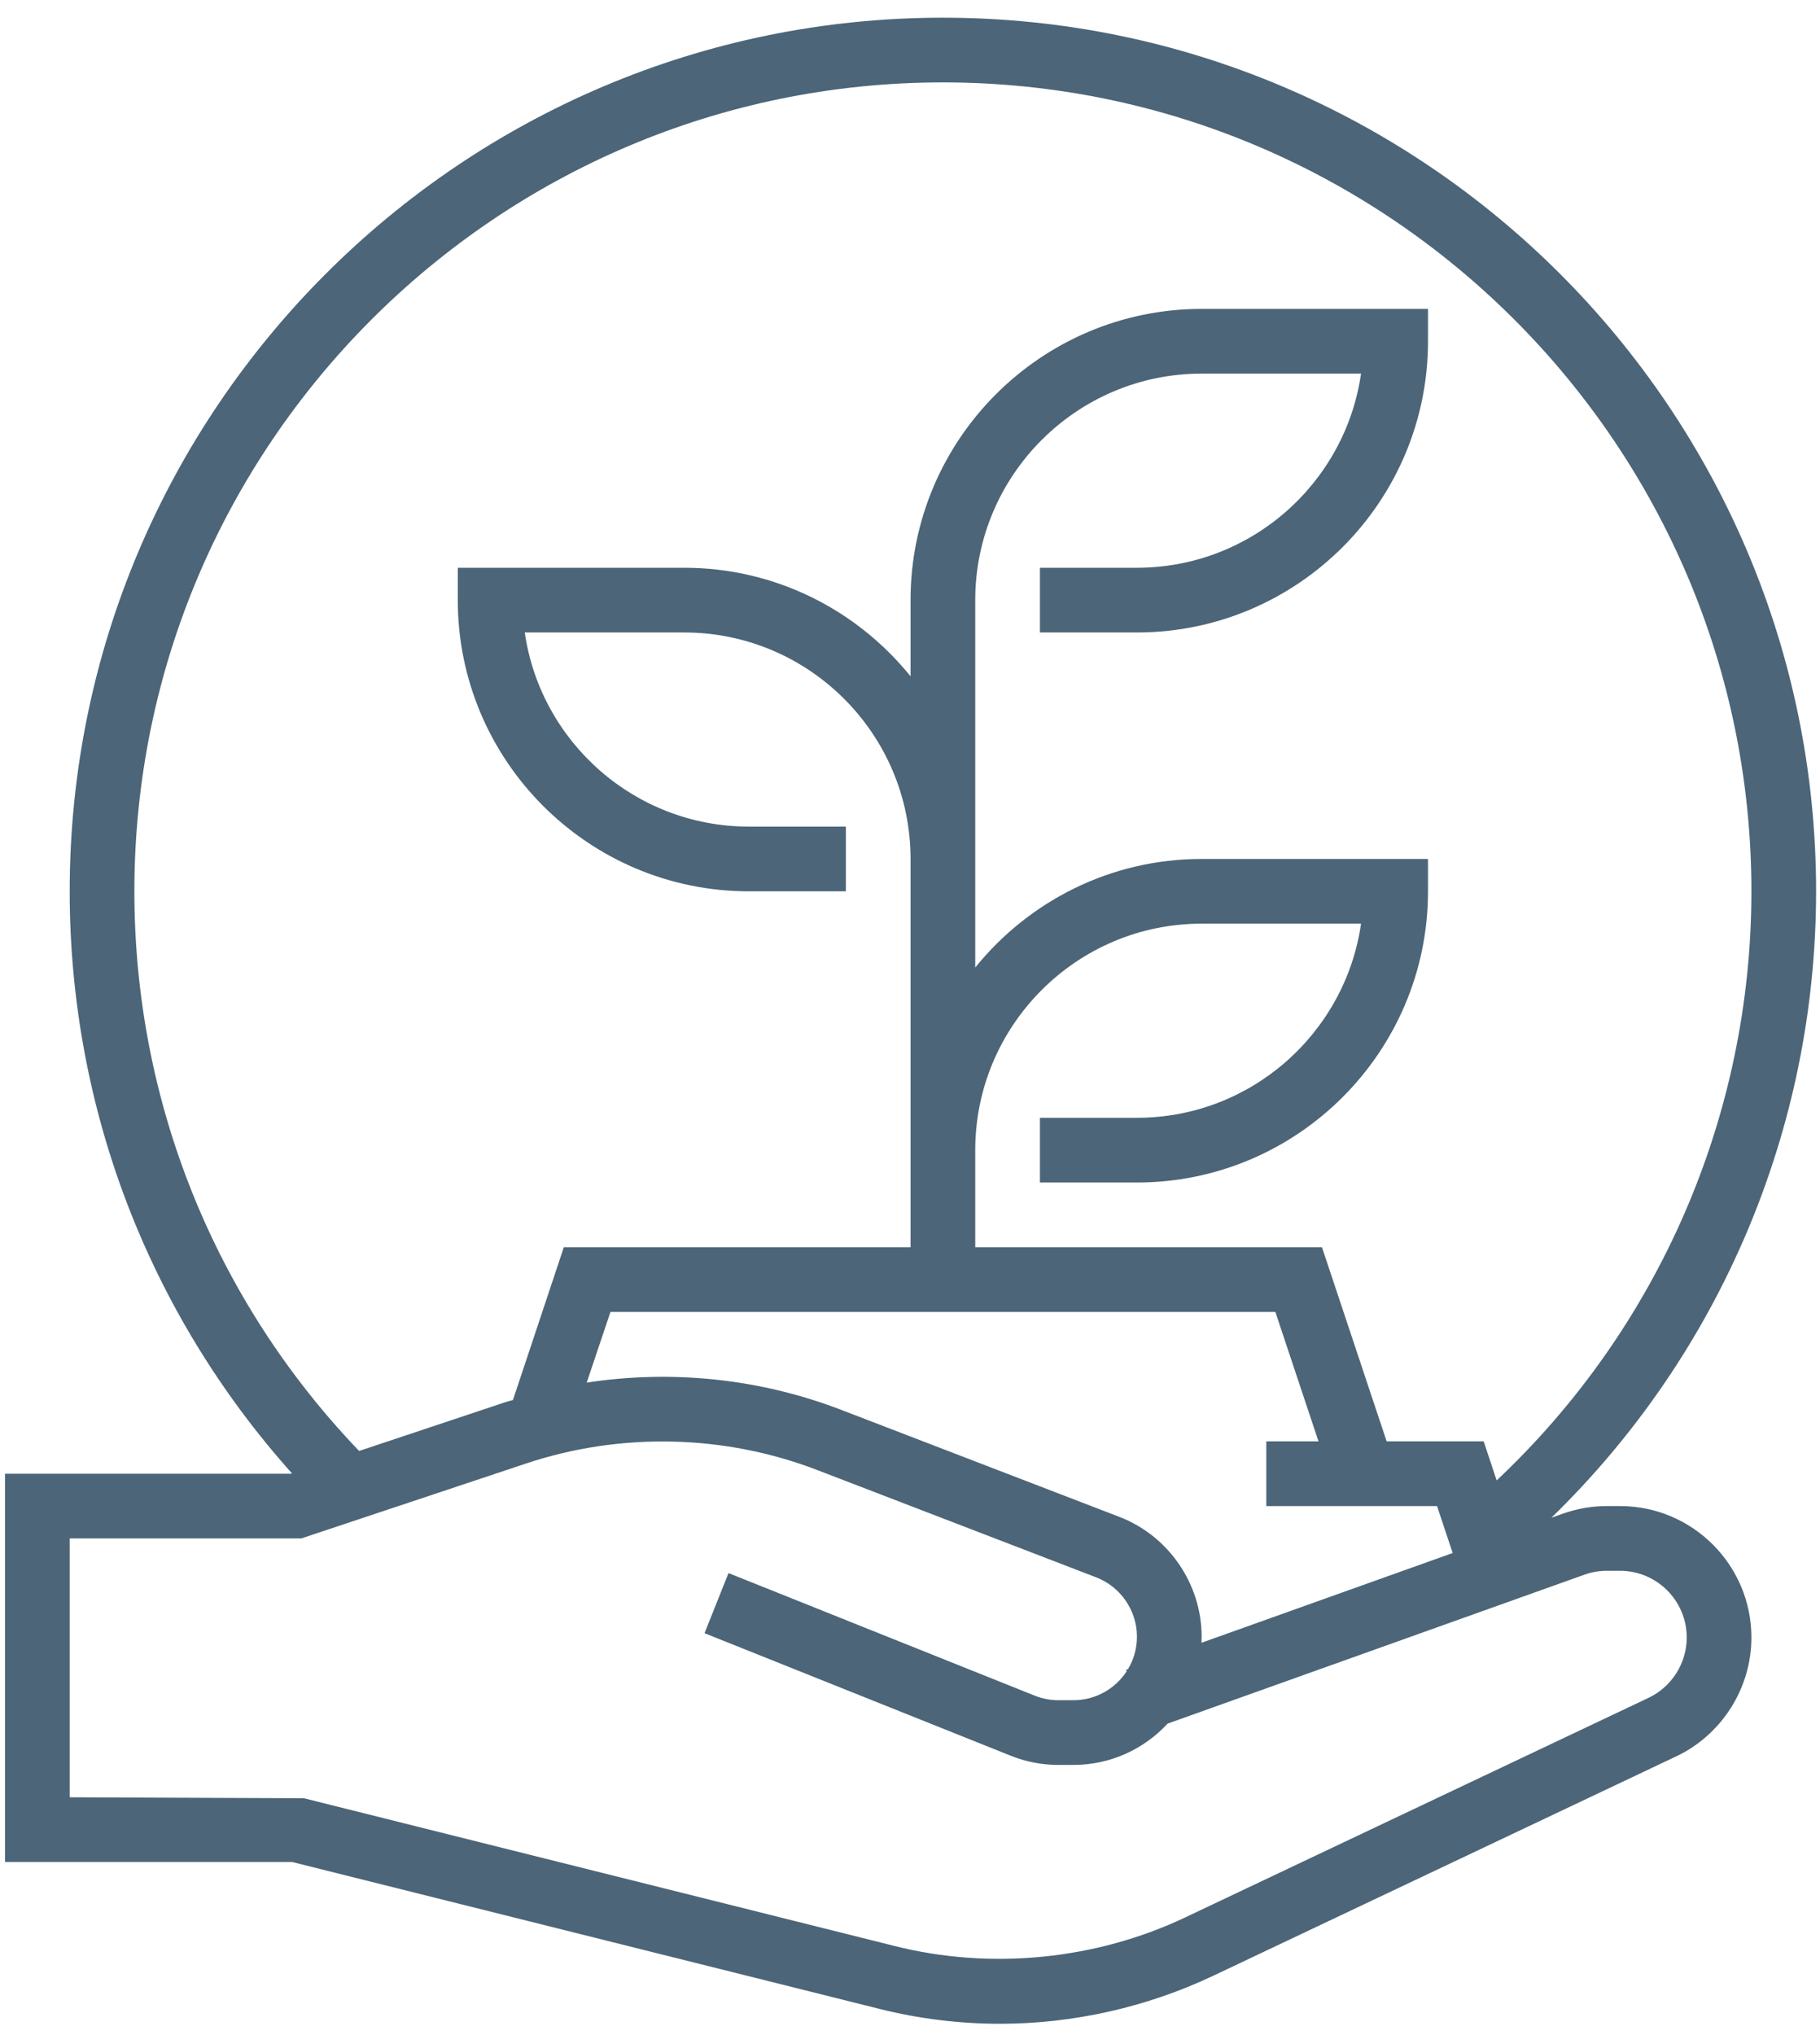
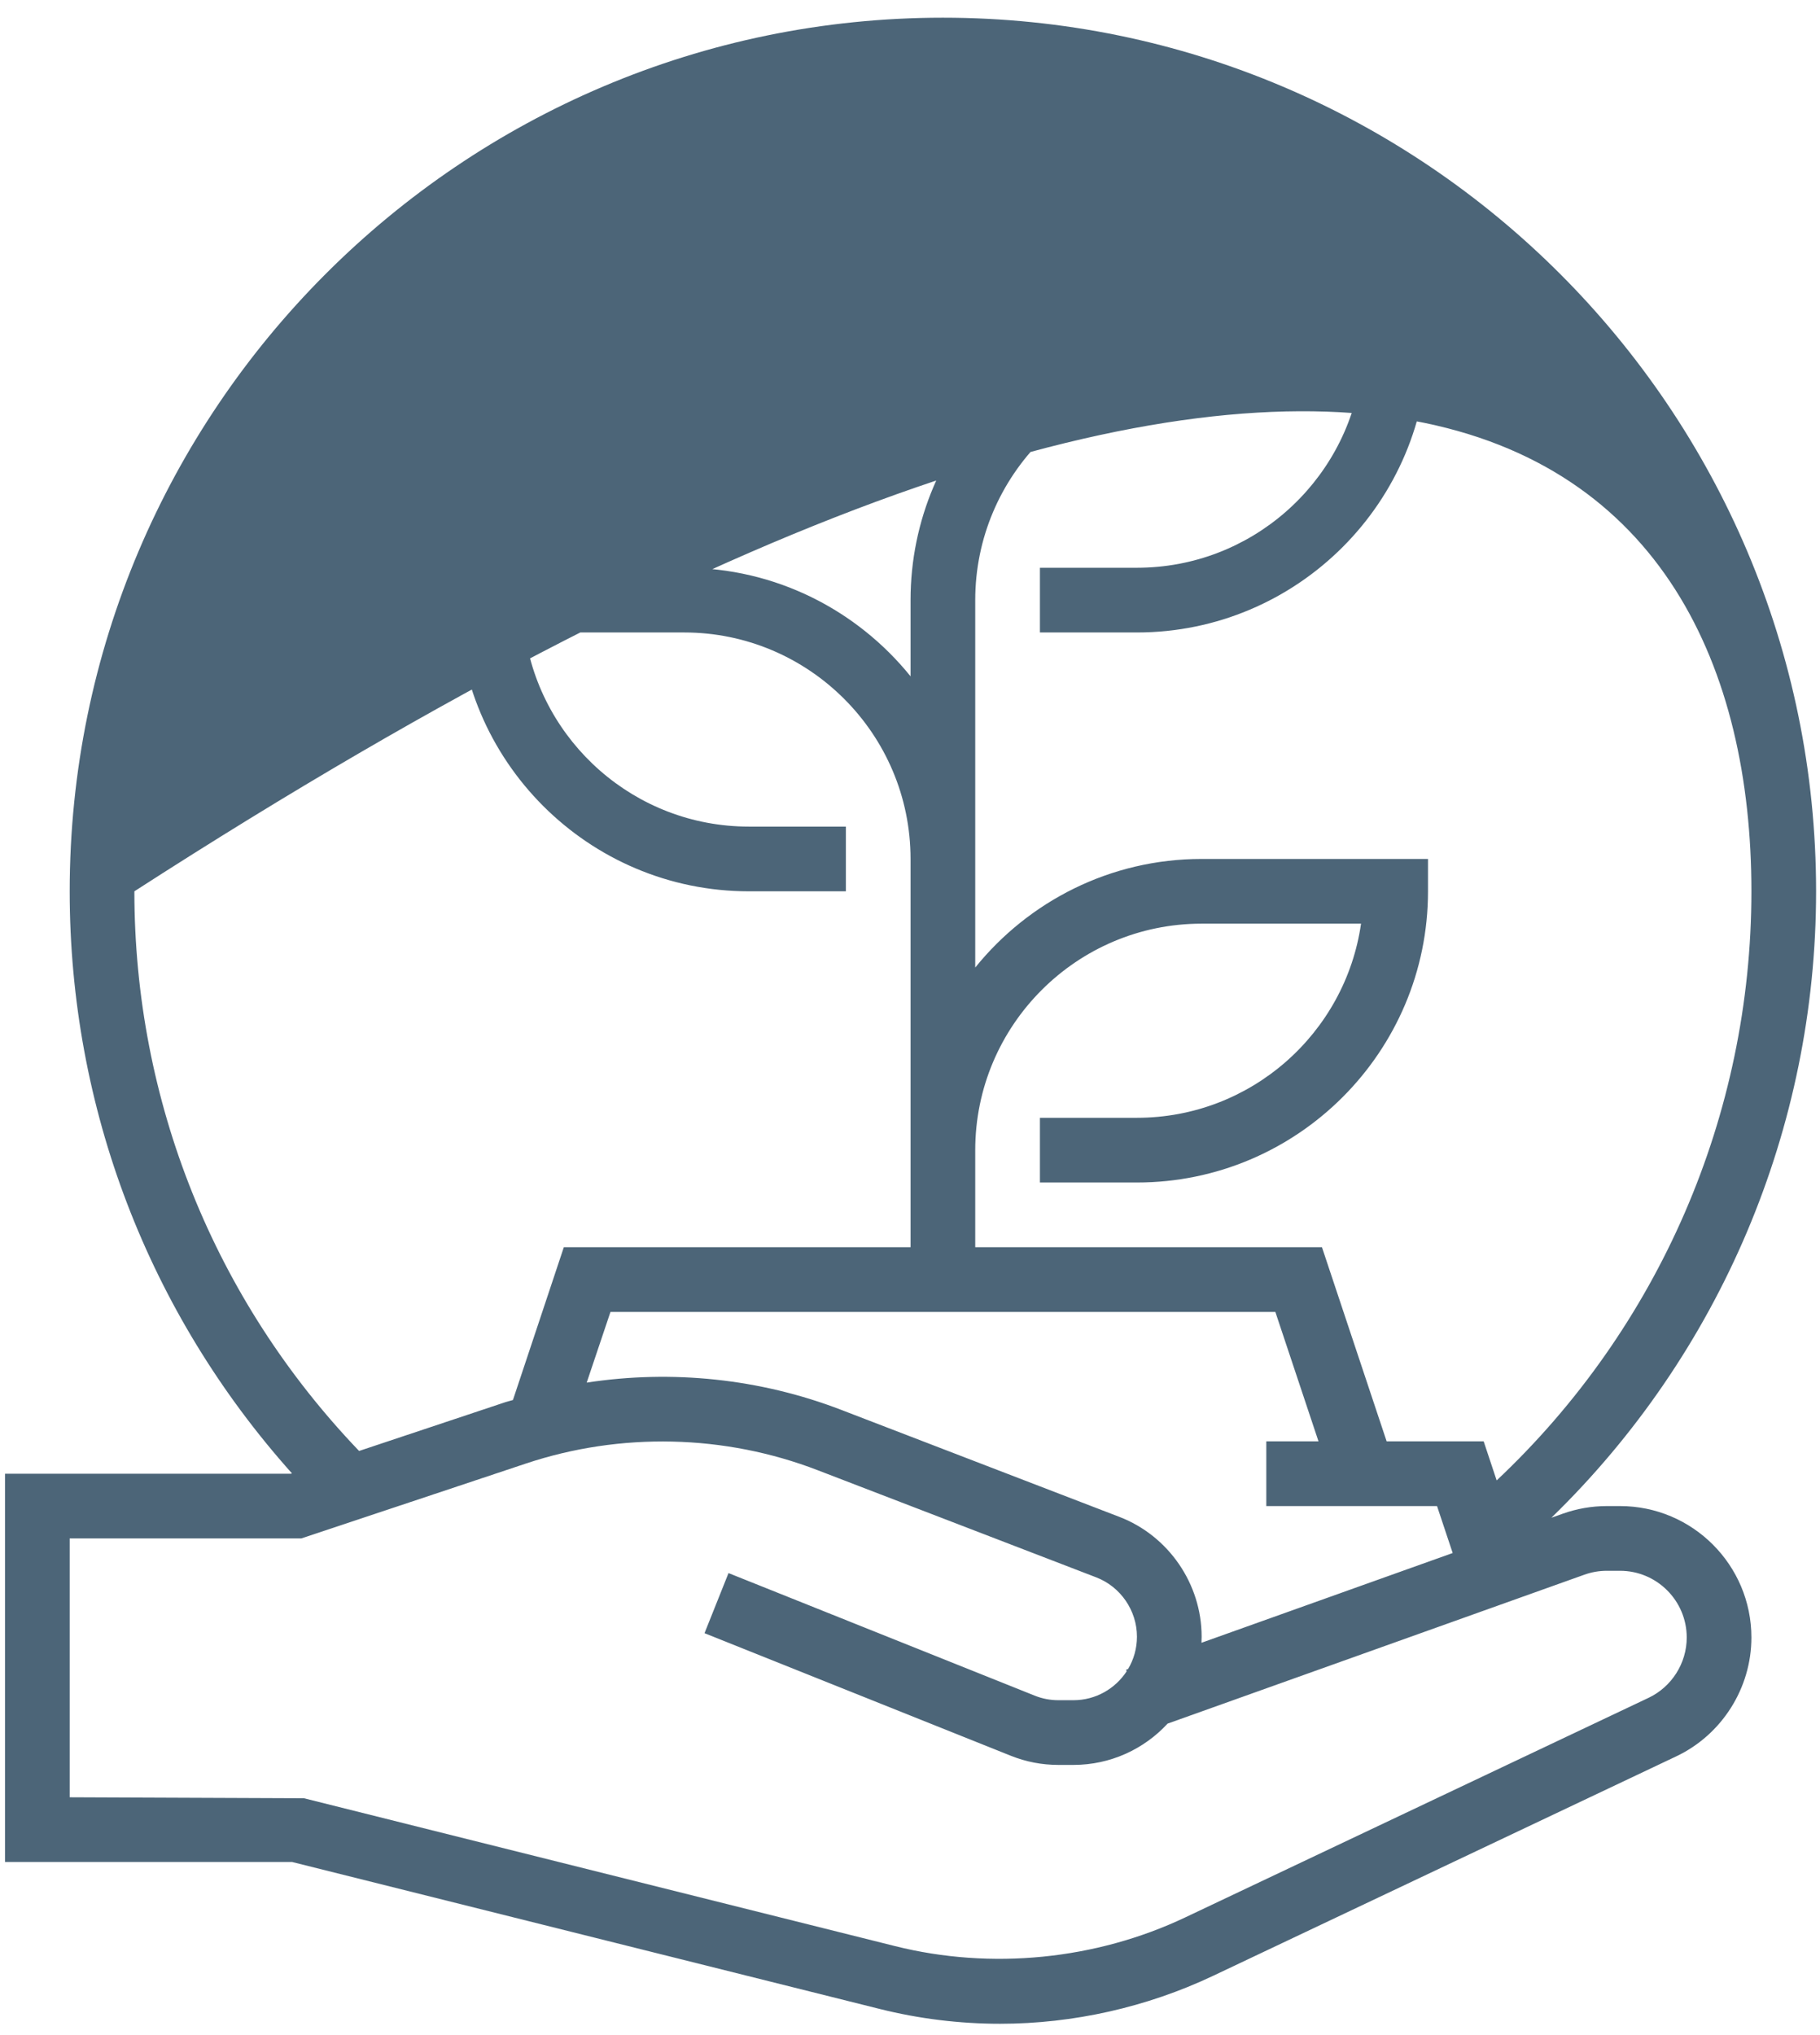
<svg xmlns="http://www.w3.org/2000/svg" width="102" height="114" viewBox="0 0 102 114" fill="none">
-   <path d="M90.794 84.366H90.054C89.21 84.366 88.376 84.511 87.58 84.794L86.946 85.02C96.405 75.826 101.781 63.194 101.781 49.929C101.781 22.944 79.828 0.991 52.844 0.991C25.859 0.991 3.906 22.944 3.906 49.929C3.906 62.044 8.323 73.549 16.362 82.534L16.3 82.554H0.281V104.304H16.371L49.293 112.534C51.501 113.087 53.774 113.366 56.05 113.366C60.148 113.366 64.27 112.438 67.975 110.686L93.948 98.384C96.503 97.171 98.156 94.56 98.156 91.73C98.156 87.669 94.854 84.366 90.794 84.366ZM62.738 84.973L47.134 78.972C42.592 77.227 37.657 76.718 32.881 77.45L34.213 73.491H71.476L73.894 80.741H70.969V84.366H80.537L81.414 86.996L67.335 92.024C67.34 91.912 67.344 91.796 67.344 91.681C67.344 88.729 65.493 86.034 62.738 84.973ZM7.531 49.929C7.531 24.943 27.858 4.616 52.844 4.616C77.829 4.616 98.156 24.943 98.156 49.929C98.156 62.46 92.971 74.376 83.879 82.929L83.151 80.741H77.713L74.088 69.866H54.656V64.429C54.656 57.432 60.349 51.741 67.344 51.741H76.278C75.397 57.882 70.101 62.616 63.719 62.616H58.281V66.241H63.719C72.714 66.241 80.031 58.922 80.031 49.929V48.116H67.344C62.222 48.116 57.649 50.494 54.656 54.199V33.616C54.656 26.62 60.349 20.929 67.344 20.929H76.278C75.397 27.07 70.101 31.804 63.719 31.804H58.281V35.429H63.719C72.714 35.429 80.031 28.11 80.031 19.116V17.304H67.344C58.348 17.304 51.031 24.623 51.031 33.616V37.886C48.039 34.182 43.466 31.804 38.344 31.804H25.656V33.616C25.656 42.61 32.973 49.929 41.969 49.929H47.406V46.304H41.969C35.587 46.304 30.293 41.569 29.41 35.429H38.344C45.338 35.429 51.031 41.12 51.031 48.116V69.866H31.599L28.785 78.312L28.743 78.427C28.603 78.47 28.46 78.501 28.322 78.546L20.125 81.279C12.005 72.804 7.531 61.672 7.531 49.929ZM92.394 95.107L66.423 107.409C61.41 109.783 55.553 110.363 50.172 109.018L17.032 100.733L3.906 100.679V86.179H16.887L29.47 81.985C34.775 80.216 40.609 80.346 45.829 82.358L61.435 88.359C62.802 88.883 63.719 90.219 63.719 91.681C63.719 92.343 63.538 92.963 63.222 93.494L63.11 93.534L63.142 93.623C62.504 94.598 61.406 95.241 60.159 95.241H59.316C58.861 95.241 58.415 95.156 57.993 94.987L40.829 88.12L39.484 91.486L56.648 98.352C57.5 98.694 58.397 98.866 59.316 98.866H60.159C62.242 98.866 64.123 97.975 65.435 96.553L88.798 88.209C89.204 88.064 89.627 87.991 90.054 87.991H90.792C92.855 87.991 94.531 89.668 94.531 91.729C94.531 93.166 93.692 94.491 92.394 95.107Z" fill="#4C6578" />
+   <path d="M90.794 84.366H90.054C89.21 84.366 88.376 84.511 87.58 84.794L86.946 85.02C96.405 75.826 101.781 63.194 101.781 49.929C101.781 22.944 79.828 0.991 52.844 0.991C25.859 0.991 3.906 22.944 3.906 49.929C3.906 62.044 8.323 73.549 16.362 82.534L16.3 82.554H0.281V104.304H16.371L49.293 112.534C51.501 113.087 53.774 113.366 56.05 113.366C60.148 113.366 64.27 112.438 67.975 110.686L93.948 98.384C96.503 97.171 98.156 94.56 98.156 91.73C98.156 87.669 94.854 84.366 90.794 84.366ZM62.738 84.973L47.134 78.972C42.592 77.227 37.657 76.718 32.881 77.45L34.213 73.491H71.476L73.894 80.741H70.969V84.366H80.537L81.414 86.996L67.335 92.024C67.34 91.912 67.344 91.796 67.344 91.681C67.344 88.729 65.493 86.034 62.738 84.973ZM7.531 49.929C77.829 4.616 98.156 24.943 98.156 49.929C98.156 62.46 92.971 74.376 83.879 82.929L83.151 80.741H77.713L74.088 69.866H54.656V64.429C54.656 57.432 60.349 51.741 67.344 51.741H76.278C75.397 57.882 70.101 62.616 63.719 62.616H58.281V66.241H63.719C72.714 66.241 80.031 58.922 80.031 49.929V48.116H67.344C62.222 48.116 57.649 50.494 54.656 54.199V33.616C54.656 26.62 60.349 20.929 67.344 20.929H76.278C75.397 27.07 70.101 31.804 63.719 31.804H58.281V35.429H63.719C72.714 35.429 80.031 28.11 80.031 19.116V17.304H67.344C58.348 17.304 51.031 24.623 51.031 33.616V37.886C48.039 34.182 43.466 31.804 38.344 31.804H25.656V33.616C25.656 42.61 32.973 49.929 41.969 49.929H47.406V46.304H41.969C35.587 46.304 30.293 41.569 29.41 35.429H38.344C45.338 35.429 51.031 41.12 51.031 48.116V69.866H31.599L28.785 78.312L28.743 78.427C28.603 78.47 28.46 78.501 28.322 78.546L20.125 81.279C12.005 72.804 7.531 61.672 7.531 49.929ZM92.394 95.107L66.423 107.409C61.41 109.783 55.553 110.363 50.172 109.018L17.032 100.733L3.906 100.679V86.179H16.887L29.47 81.985C34.775 80.216 40.609 80.346 45.829 82.358L61.435 88.359C62.802 88.883 63.719 90.219 63.719 91.681C63.719 92.343 63.538 92.963 63.222 93.494L63.11 93.534L63.142 93.623C62.504 94.598 61.406 95.241 60.159 95.241H59.316C58.861 95.241 58.415 95.156 57.993 94.987L40.829 88.12L39.484 91.486L56.648 98.352C57.5 98.694 58.397 98.866 59.316 98.866H60.159C62.242 98.866 64.123 97.975 65.435 96.553L88.798 88.209C89.204 88.064 89.627 87.991 90.054 87.991H90.792C92.855 87.991 94.531 89.668 94.531 91.729C94.531 93.166 93.692 94.491 92.394 95.107Z" fill="#4C6578" />
</svg>